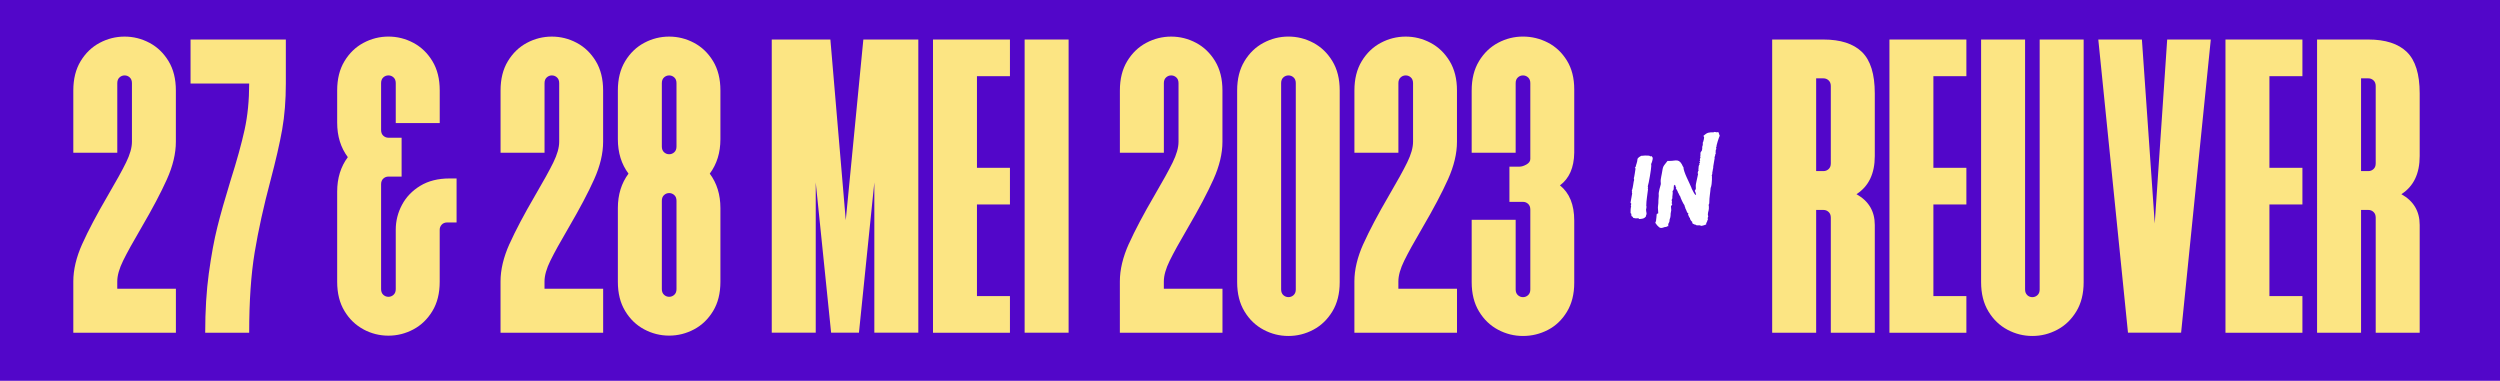
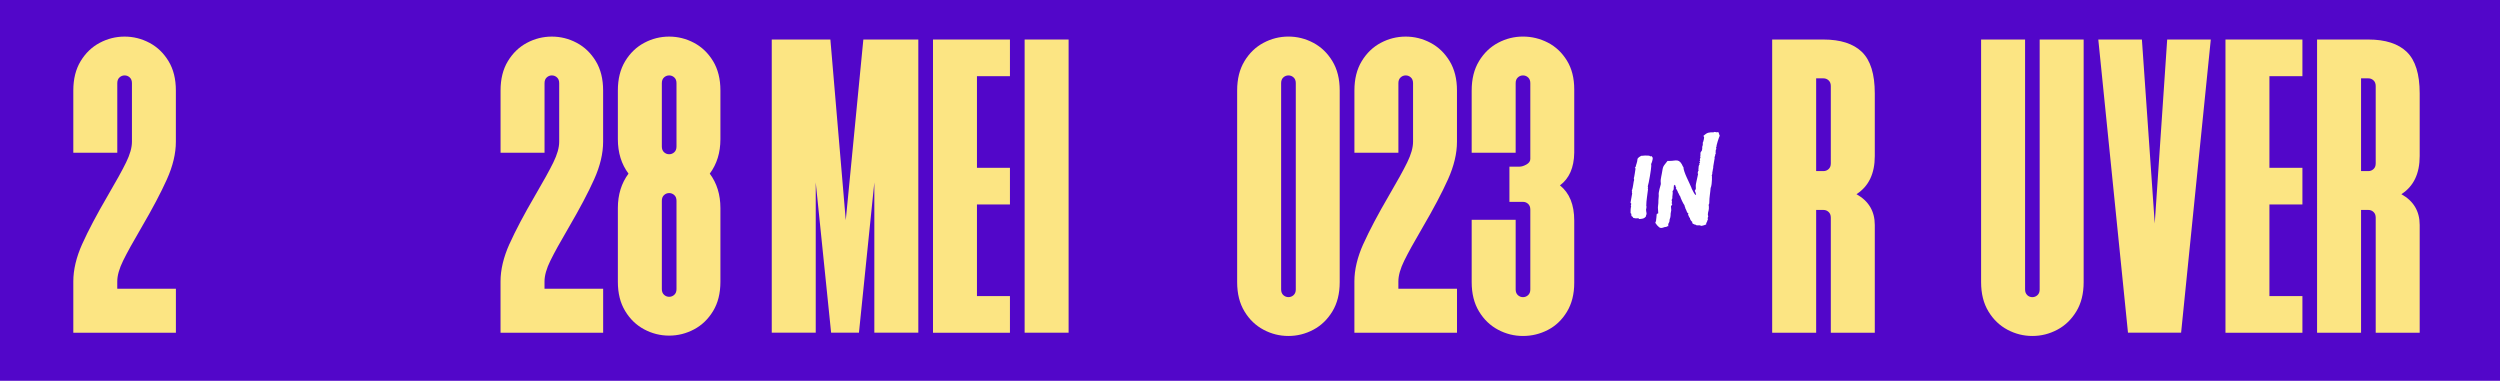
<svg xmlns="http://www.w3.org/2000/svg" id="Layer_2" viewBox="0 0 853.19 129.96">
  <defs>
    <style>.cls-1{fill:#fff;}.cls-2{fill:#fce583;}.cls-3{fill:#5206c9;}</style>
  </defs>
  <g id="Laag_2">
    <g>
      <rect class="cls-3" width="853.19" height="129.96" />
      <g>
        <path class="cls-2" d="M28.09,83.21c2.04-4.54,4.94-10.02,8.69-16.45,2.83-4.83,4.92-8.61,6.25-11.32,1.33-2.71,2-5.06,2-7.07V28.37c0-.83-.25-1.48-.75-1.94-.5-.46-1.08-.69-1.75-.69s-1.25,.23-1.75,.69c-.5,.46-.75,1.11-.75,1.94v23.76h-15.01V30.87c0-3.92,.83-7.25,2.5-10,1.67-2.75,3.83-4.83,6.5-6.25,2.67-1.42,5.5-2.13,8.5-2.13s5.83,.71,8.5,2.13c2.67,1.42,4.83,3.5,6.5,6.25,1.67,2.75,2.5,6.09,2.5,10v17.51c0,4-1.02,8.28-3.06,12.82-2.04,4.55-4.94,10.03-8.69,16.45-2.84,4.84-4.92,8.61-6.25,11.32-1.33,2.71-2,5.07-2,7.07v2.5h20.01v15.01H25.02v-17.51c0-4,1.02-8.27,3.06-12.82Z" />
-         <path class="cls-2" d="M71.29,93.15c.83-6.08,1.79-11.3,2.88-15.63,1.08-4.33,2.58-9.63,4.5-15.88,2.17-6.84,3.77-12.63,4.81-17.38,1.04-4.75,1.56-10,1.56-15.76h-20.01V13.49h32.52v15.01c0,5.75-.42,10.99-1.25,15.7-.83,4.71-2.17,10.53-4,17.45-2.33,8.75-4.13,16.91-5.38,24.45-1.25,7.55-1.88,16.7-1.88,27.45h-15.01c0-7.5,.42-14.3,1.25-20.39Z" />
-         <path class="cls-2" d="M124.07,112.41c-2.67-1.42-4.84-3.5-6.5-6.25-1.67-2.75-2.5-6.08-2.5-10v-30.77c0-4.58,1.21-8.5,3.63-11.76-2.42-3.25-3.63-7.17-3.63-11.76v-11.01c0-3.92,.83-7.25,2.5-10,1.67-2.75,3.83-4.83,6.5-6.25,2.67-1.42,5.5-2.13,8.5-2.13s5.83,.71,8.5,2.13c2.67,1.42,4.83,3.5,6.5,6.25,1.67,2.75,2.5,6.09,2.5,10v11.13h-15.01v-13.63c0-.83-.25-1.48-.75-1.94-.5-.46-1.08-.69-1.75-.69s-1.25,.23-1.75,.69c-.5,.46-.75,1.11-.75,1.94v16.01c0,.83,.25,1.48,.75,1.94,.5,.46,1.08,.69,1.75,.69h4.5v13.26h-4.5c-.67,0-1.25,.23-1.75,.69-.5,.46-.75,1.11-.75,1.94v35.77c0,.83,.25,1.48,.75,1.94,.5,.46,1.08,.69,1.75,.69s1.25-.23,1.75-.69c.5-.46,.75-1.1,.75-1.94v-20.26c0-3,.71-5.83,2.13-8.5,1.42-2.67,3.5-4.83,6.25-6.5,2.75-1.67,6.08-2.5,10-2.5h2.38v15.01h-3.13c-.83,0-1.48,.25-1.94,.75-.46,.5-.69,1.08-.69,1.75v17.76c0,3.92-.83,7.25-2.5,10-1.67,2.75-3.84,4.84-6.5,6.25-2.67,1.42-5.5,2.13-8.5,2.13s-5.84-.71-8.5-2.13Z" />
        <path class="cls-2" d="M173.9,83.21c2.04-4.54,4.94-10.02,8.69-16.45,2.83-4.83,4.92-8.61,6.25-11.32,1.33-2.71,2-5.06,2-7.07V28.37c0-.83-.25-1.48-.75-1.94-.5-.46-1.08-.69-1.75-.69s-1.25,.23-1.75,.69c-.5,.46-.75,1.11-.75,1.94v23.76h-15.01V30.87c0-3.92,.83-7.25,2.5-10,1.67-2.75,3.83-4.83,6.5-6.25,2.67-1.42,5.5-2.13,8.5-2.13s5.83,.71,8.5,2.13c2.67,1.42,4.83,3.5,6.5,6.25,1.67,2.75,2.5,6.09,2.5,10v17.51c0,4-1.02,8.28-3.06,12.82-2.04,4.55-4.94,10.03-8.69,16.45-2.84,4.84-4.92,8.61-6.25,11.32-1.33,2.71-2,5.07-2,7.07v2.5h20.01v15.01h-35.02v-17.51c0-4,1.02-8.27,3.06-12.82Z" />
        <path class="cls-2" d="M210.86,71.02c0-4.58,1.21-8.5,3.63-11.76-2.42-3.25-3.63-7.17-3.63-11.76V30.87c0-3.92,.83-7.25,2.5-10,1.67-2.75,3.83-4.83,6.5-6.25,2.67-1.42,5.5-2.13,8.5-2.13s5.83,.71,8.5,2.13c2.67,1.42,4.83,3.5,6.5,6.25,1.67,2.75,2.5,6.09,2.5,10v16.63c0,4.59-1.21,8.5-3.63,11.76-1.67,2.17-3.73,3.81-6.19,4.94-2.46,1.13-5.02,1.69-7.69,1.69s-5.23-.56-7.69-1.69c-2.46-1.13-4.52-2.77-6.19-4.94,1.67-2.17,3.71-3.81,6.13-4.94,2.42-1.13,5-1.69,7.75-1.69s5.33,.56,7.75,1.69c2.42,1.12,4.46,2.77,6.13,4.94,2.42,3.25,3.63,7.17,3.63,11.76v25.14c0,3.92-.83,7.25-2.5,10-1.67,2.75-3.84,4.84-6.5,6.25-2.67,1.42-5.5,2.13-8.5,2.13s-5.84-.71-8.5-2.13c-2.67-1.42-4.84-3.5-6.5-6.25-1.67-2.75-2.5-6.08-2.5-10v-25.14Zm15.76-19.07c.5,.46,1.08,.69,1.75,.69s1.25-.23,1.75-.69c.5-.46,.75-1.1,.75-1.94V28.37c0-.83-.25-1.48-.75-1.94-.5-.46-1.08-.69-1.75-.69s-1.25,.23-1.75,.69c-.5,.46-.75,1.11-.75,1.94v21.64c0,.83,.25,1.48,.75,1.94Zm0,48.65c.5,.46,1.08,.69,1.75,.69s1.25-.23,1.75-.69c.5-.46,.75-1.1,.75-1.94v-30.14c0-.83-.25-1.48-.75-1.94-.5-.46-1.08-.69-1.75-.69s-1.25,.23-1.75,.69c-.5,.46-.75,1.11-.75,1.94v30.14c0,.83,.25,1.48,.75,1.94Z" />
        <path class="cls-2" d="M278.39,62.26v51.28h-15.01V13.49h20.01l5.25,61.66,6-61.66h18.76V113.54h-15.01V62.26l-5.25,51.28h-9.5l-5.25-51.28Z" />
        <path class="cls-2" d="M318.41,13.49h26.26v12.51h-11.26v31.27h11.26v12.51h-11.26v31.27h11.26v12.51h-26.26V13.49Z" />
        <path class="cls-2" d="M349.68,13.49h15.01V113.54h-15.01V13.49Z" />
-         <path class="cls-2" d="M385.26,83.21c2.04-4.54,4.94-10.02,8.69-16.45,2.83-4.83,4.92-8.61,6.25-11.32,1.33-2.71,2-5.06,2-7.07V28.37c0-.83-.25-1.48-.75-1.94-.5-.46-1.08-.69-1.75-.69s-1.25,.23-1.75,.69c-.5,.46-.75,1.11-.75,1.94v23.76h-15.01V30.87c0-3.92,.83-7.25,2.5-10,1.67-2.75,3.83-4.83,6.5-6.25,2.67-1.42,5.5-2.13,8.5-2.13s5.83,.71,8.5,2.13c2.67,1.42,4.83,3.5,6.5,6.25,1.67,2.75,2.5,6.09,2.5,10v17.51c0,4-1.02,8.28-3.06,12.82-2.04,4.55-4.94,10.03-8.69,16.45-2.84,4.84-4.92,8.61-6.25,11.32-1.33,2.71-2,5.07-2,7.07v2.5h20.01v15.01h-35.02v-17.51c0-4,1.02-8.27,3.06-12.82Z" />
        <path class="cls-2" d="M424.71,20.86c1.67-2.75,3.83-4.83,6.5-6.25,2.67-1.42,5.5-2.13,8.5-2.13s5.83,.71,8.5,2.13c2.67,1.42,4.83,3.5,6.5,6.25,1.67,2.75,2.5,6.09,2.5,10V96.28c0,3.92-.83,7.25-2.5,10-1.67,2.75-3.84,4.84-6.5,6.25-2.67,1.42-5.5,2.13-8.5,2.13s-5.84-.71-8.5-2.13c-2.67-1.42-4.84-3.5-6.5-6.25-1.67-2.75-2.5-6.08-2.5-10V30.87c0-3.92,.83-7.25,2.5-10Zm13.26,79.85c.5,.46,1.08,.69,1.75,.69s1.25-.23,1.75-.69c.5-.46,.75-1.1,.75-1.94V28.37c0-.83-.25-1.48-.75-1.94-.5-.46-1.08-.69-1.75-.69s-1.25,.23-1.75,.69c-.5,.46-.75,1.11-.75,1.94V98.78c0,.83,.25,1.48,.75,1.94Z" />
        <path class="cls-2" d="M465.3,83.21c2.04-4.54,4.94-10.02,8.69-16.45,2.83-4.83,4.92-8.61,6.25-11.32,1.33-2.71,2-5.06,2-7.07V28.37c0-.83-.25-1.48-.75-1.94-.5-.46-1.08-.69-1.75-.69s-1.25,.23-1.75,.69c-.5,.46-.75,1.11-.75,1.94v23.76h-15.01V30.87c0-3.92,.83-7.25,2.5-10,1.67-2.75,3.83-4.83,6.5-6.25,2.67-1.42,5.5-2.13,8.5-2.13s5.83,.71,8.5,2.13c2.67,1.42,4.83,3.5,6.5,6.25,1.67,2.75,2.5,6.09,2.5,10v17.51c0,4-1.02,8.28-3.06,12.82-2.04,4.55-4.94,10.03-8.69,16.45-2.84,4.84-4.92,8.61-6.25,11.32-1.33,2.71-2,5.07-2,7.07v2.5h20.01v15.01h-35.02v-17.51c0-4,1.02-8.27,3.06-12.82Z" />
        <path class="cls-2" d="M504.75,20.86c1.67-2.75,3.83-4.83,6.5-6.25,2.67-1.42,5.5-2.13,8.5-2.13s5.83,.69,8.5,2.06c2.67,1.38,4.83,3.42,6.5,6.13,1.67,2.71,2.5,5.98,2.5,9.82v21.64c-.08,5.09-1.71,8.8-4.88,11.13,3.25,2.59,4.88,6.59,4.88,12.01v21.26c0,3.84-.83,7.13-2.5,9.88-1.67,2.75-3.84,4.82-6.5,6.19-2.67,1.38-5.5,2.06-8.5,2.06s-5.84-.71-8.5-2.13c-2.67-1.42-4.84-3.5-6.5-6.25-1.67-2.75-2.5-6.08-2.5-10v-21.26h15.01v23.76c0,.83,.25,1.48,.75,1.94,.5,.46,1.08,.69,1.75,.69s1.25-.23,1.75-.69c.5-.46,.75-1.1,.75-1.94v-27.26c0-.83-.25-1.48-.75-1.94-.5-.46-1.08-.69-1.75-.69h-4.63v-12.01h3.38c.75,0,1.56-.25,2.44-.75,.88-.5,1.31-1.13,1.31-1.88V28.37c0-.83-.25-1.48-.75-1.94-.5-.46-1.08-.69-1.75-.69s-1.25,.23-1.75,.69c-.5,.46-.75,1.11-.75,1.94v23.76h-15.01V30.87c0-3.92,.83-7.25,2.5-10Z" />
        <path class="cls-2" d="M604.8,13.49h17.51c5.83,0,10.21,1.42,13.13,4.25,2.92,2.84,4.38,7.55,4.38,14.13v21.39c0,6-2.09,10.34-6.25,13.01,4.17,2.33,6.25,5.84,6.25,10.51v36.77h-15.01v-39.27c0-.83-.25-1.48-.75-1.94-.5-.46-1.08-.69-1.75-.69h-2.5v41.9h-15.01V13.49Zm17.51,44.9c.67,0,1.25-.23,1.75-.69,.5-.46,.75-1.1,.75-1.94V29.37c0-.83-.25-1.48-.75-1.94-.5-.46-1.08-.69-1.75-.69h-2.5v31.64h2.5Z" />
-         <path class="cls-2" d="M644.82,13.49h26.26v12.51h-11.26v31.27h11.26v12.51h-11.26v31.27h11.26v12.51h-26.26V13.49Z" />
        <path class="cls-2" d="M691.84,100.72c.5,.46,1.08,.69,1.75,.69s1.25-.23,1.75-.69c.5-.46,.75-1.1,.75-1.94V13.49h15.01V96.28c0,3.92-.83,7.25-2.5,10-1.67,2.75-3.84,4.84-6.5,6.25-2.67,1.42-5.5,2.13-8.5,2.13s-5.84-.71-8.5-2.13c-2.67-1.42-4.84-3.5-6.5-6.25-1.67-2.75-2.5-6.08-2.5-10V13.49h15.01V98.78c0,.83,.25,1.48,.75,1.94Z" />
        <path class="cls-2" d="M716.1,13.49h14.88l4.38,62.78,4.25-62.78h14.88l-10.13,100.05h-18.13l-10.13-100.05Z" />
        <path class="cls-2" d="M759.5,13.49h26.26v12.51h-11.26v31.27h11.26v12.51h-11.26v31.27h11.26v12.51h-26.26V13.49Z" />
        <path class="cls-2" d="M790.76,13.49h17.51c5.83,0,10.21,1.42,13.13,4.25,2.92,2.84,4.38,7.55,4.38,14.13v21.39c0,6-2.08,10.34-6.25,13.01,4.17,2.33,6.25,5.84,6.25,10.51v36.77h-15.01v-39.27c0-.83-.25-1.48-.75-1.94-.5-.46-1.08-.69-1.75-.69h-2.5v41.9h-15.01V13.49Zm17.51,44.9c.67,0,1.25-.23,1.75-.69,.5-.46,.75-1.1,.75-1.94V29.37c0-.83-.25-1.48-.75-1.94-.5-.46-1.08-.69-1.75-.69h-2.5v31.64h2.5Z" />
      </g>
      <g>
        <path class="cls-1" d="M556.42,69.52v-.12c0-.06,.55-2.91,.6-3.37l-.1-.41,.1-.29-.15-.12c.5-1.22,.6-3.43,.8-3.61v-.52l-.1-.17c.2-.52,.5-2.73,.6-3.37-.1-.17-.2-.23-.25-.46h.25c.15-.81,.65-1.92,.65-2.68,0-.58,1.11-1.16,1.51-1.28h.05l.2,.06c.5-.17,1.51-.06,2.11-.06,.55,0,.2,.41,1,.17,.05,.23,.35,.41,.35,.64,0,.58-.3,1.57-.55,2.04,.05,.23,.05,.41,.05,.64,0,.99-.85,6.05-1.21,7.04,.1,.06,.1,.17,.1,.23,0,.29-.15,.46,0,.7-.2,1.92-.6,3.78-.6,5.7,0,.12,.15,.41,.15,.46h-.15l.05,.29c-.3,.58,.05,1.4,.05,1.92,0,.29-.25,.58-.2,.87-.6,.87-1.41,.87-2.31,.93-.1-.12-.45-.47-.55-.23h-.7c-.1,0-.65-.12-.8-.17-.05-.29-.35-.52-.6-.64-.05-.23,.05-.93-.25-.93h-.05c0-.58,0-1.86,.2-2.33l-.1-.23v-.17l.1-.23c0-.06,.05-.58-.1-.58-.1,0-.15,.17-.15,.29Z" />
        <path class="cls-1" d="M565.17,75.22c.05-.52,.2-1.4,.2-1.92s.35-.29,.55-.52c0,0-.1-1.28-.1-1.63s-.05-.41,.05-1.05,.1-.93,.1-1.74,.2-1.34,.1-1.98c-.1-.64,.6-3.14,.7-3.43s-.1-.93,0-1.69,.25-1.34,.35-1.92c.5-2.97,.35-2.27,1.96-4.42h.8c2.16,0,3.22-1.05,4.52,2.04h.1c0,1.74,2.16,5.58,2.81,7.27v.12c.3,.41,.95,2.15,1.41,2.15h.1v-.06c0-.23-.25-1.11-.45-1.28,.55-.93,.35-.58,.35-1.8,0-.58,.3-1.57,.8-4.01l-.15-.23c.05-.29,.1-.76,.35-.93-.1,0-.1-.23-.1-.29,0-.41,.1-.81,.1-1.22h.05v-.12c0-.23,.1-.35,.3-.29-.05-.12-.2-.29-.2-.41s.3-.12,.3-.35v-.17h-.2v-.06c0-.17,.15-.35,.25-.47-.05-.12-.1-.29-.1-.41,0-.29,.25-.52,.2-.81l-.1-.12c.15-.29,.1-.93,.1-1.22,0-.41,.45-.64,.55-1.05l-.05-.12c0-.06,.05-.12,.1-.17v-.93l.2-.17s-.1-.06-.1-.06c0-.12,.05-.17,.1-.29v-.81l.15-.29c.1-.41,.3-.99,.3-1.4,0-.29-.2-.35-.2-.58v-.06c1.31-1.16,1.91-1.16,3.47-1.16,.1-.12,.2-.12,.35-.12,.45,0,.7,.29,1.16,0,.35,.35,.3,.87,.55,1.28-.3,.64-1.16,3.2-1.11,3.78l-.15,.17,.1,.35-.1,.52h-.1v.12c0,.41-.1,.81,0,1.22l-.15,.17-.1,.64c-.1,.12-.3,.46-.1,.58l-.5,2.91v.29c0,.46-.25,.93-.2,1.45h-.1c.05,.29-.05,1.22-.25,1.4l.1,.12v1.34c0,.64-.15,2.27-.45,2.79-.1,1.57-.45,3.2-.45,4.83,0,.23,0,.46-.1,.7l-.15,.23c.15,.35,.1,.87,.1,1.28,0,.81-.6,1.69-.2,2.62-.1,.23-.2,.46-.2,.76l.1,.23c-.3,.52-.2,.81-.6,1.34-.1,.12,.05,.17,.05,.29,0,.29-1.51,.64-1.76,.64-.1,0-.3-.06-.35-.17h-1.21c-.15-.12-.35-.29-.55-.23-.3-.17-1.21-.35-.9-.93-.25-.12-.95-.93-.8-1.34h-.05c-.15,0-.65-1.16-.65-1.4,0-.12,.2-.06,.2-.17v-.06h-.1c-.5,0-.6-1.16-.95-1.57-.05-.29-.2-.7-.35-.99l.05-.12c-.4-.41-1.36-2.44-1.51-3.08-.4-.46-.45-.99-.75-1.34-.15-.64-.5-.93-.75-1.45l.2-.17c-.25,0-.15-.41-.35-.52l.1-.12-.2-.17c-.05,0-.15,0-.2-.06-.05-.06-.1-.12-.15-.17l-.1,.93s.05,.87-.25,1.11c-.3,.23-.1,.52-.1,.52,0,0,0,1.05-.1,1.34s.1,.76-.15,1.05c-.25,.29,0,.76,0,.76,0,0-.2,.99,.05,.87,.25-.12-.4,.81-.4,.81l.1,1.34-.2,1.11s0,1.28-.25,1.74c-.25,.47,0,.99-.4,1.51-.4,.52,.05,1.22-.3,1.11-.35-.12-.35,.29-.7,.23s-1,.35-1.61,.35-.9-.52-1.26-.81c-.35-.29-.3-.52-.6-.76-.3-.23,.1-.47,.15-.99Z" />
      </g>
    </g>
  </g>
</svg>